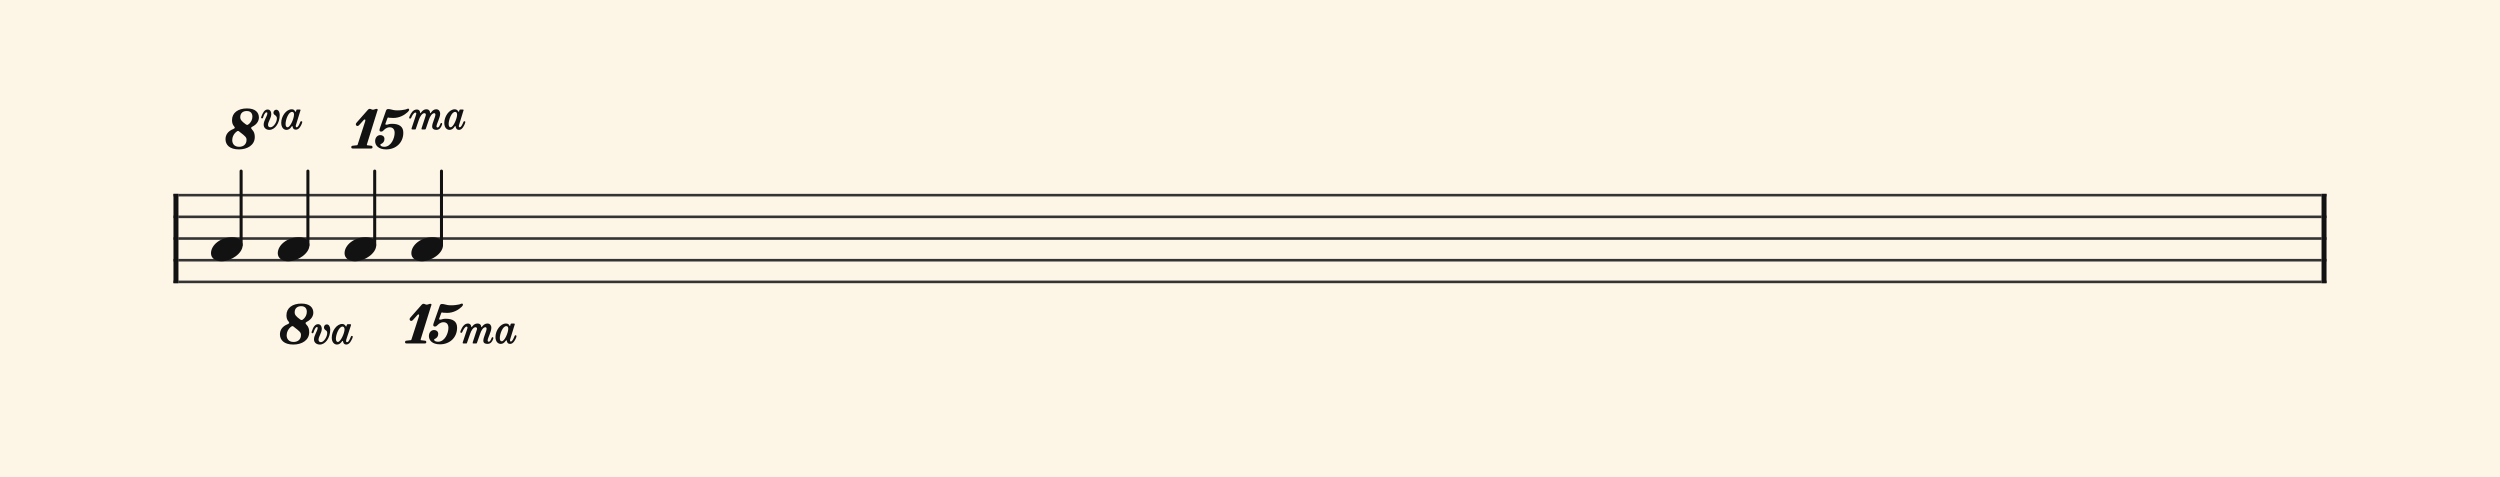
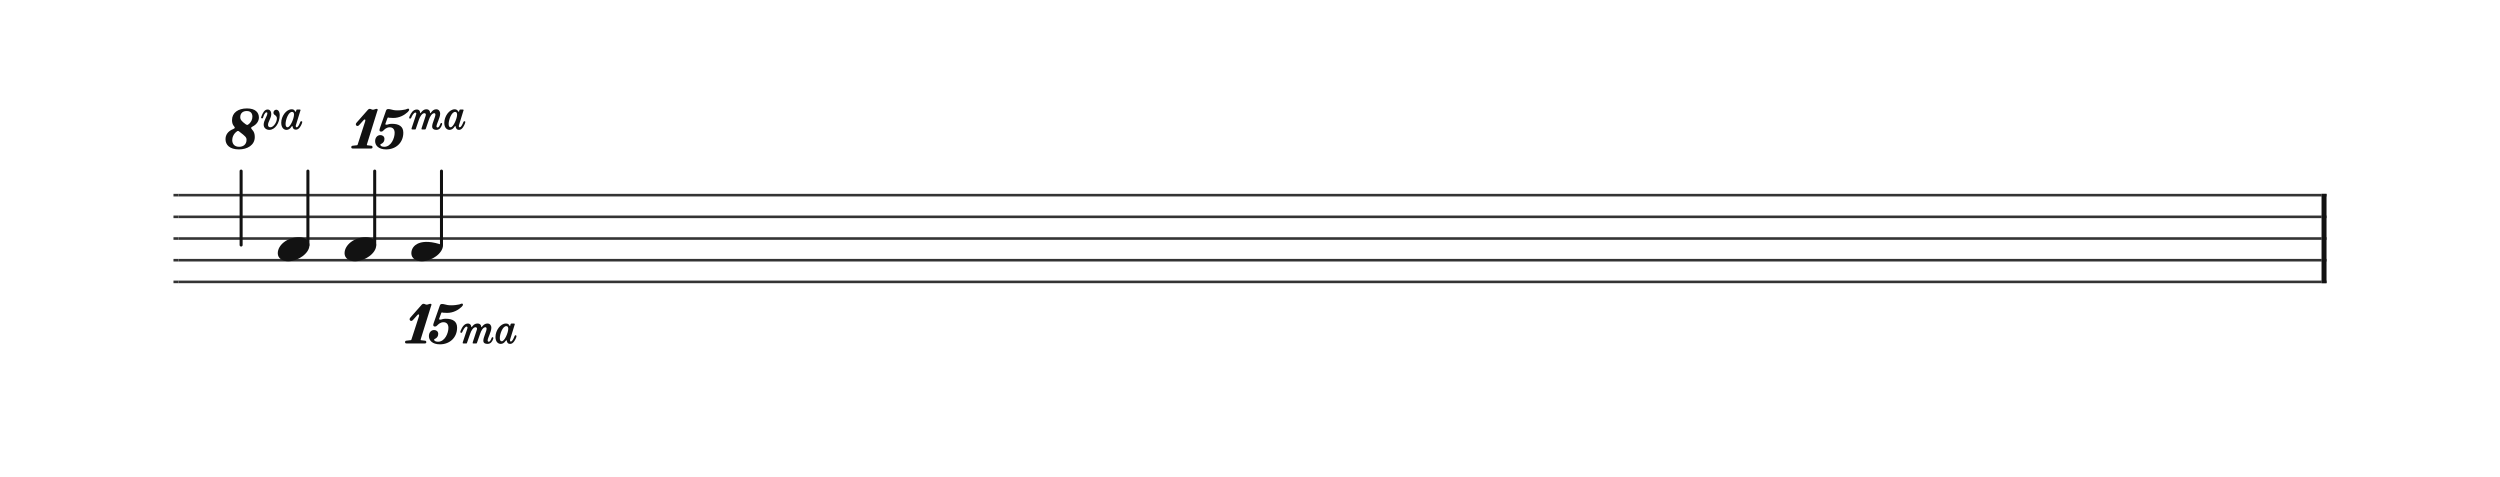
<svg xmlns="http://www.w3.org/2000/svg" version="1.1" width="980" height="187" viewBox="0 0 980 187" shape-rendering="geometricPrecision" data-left="0" data-right="980" data-top="0" data-bottom="187">
  <g data-name="page" data-interval-between-stave-lines="8.5" data-font-color="#121212" data-left="0" data-right="980" data-top="0" data-bottom="187">
-     <rect width="980" height="187" stroke="transparent" stroke-width="0.425" stroke-linejoin="" stroke-linecap="" fill="#FDF5E6" vector-effect="none" data-name="page-background" data-left="0" data-right="980" data-top="0" data-bottom="187" />
    <g data-name="pageWithoutBorder" data-left="0" data-right="980" data-top="38.25" data-bottom="139.315">
      <g data-name="measures" data-left="68" data-right="912" data-top="38.25" data-bottom="139.315" transform="translate(68, 0)">
        <g data-name="measure" ref-ids="measure-1,measure-1-1,line-1,every-measure-including-index-0,first-measure-including-index-0,last-measure,first-or-last-measure,last-measure-on-page" pointer-events="painted" data-left="68" data-right="912" data-top="38.25" data-bottom="139.315">
          <g data-name="startBarLine" ref-ids="opening-barline-1" pointer-events="painted" data-left="68" data-right="69.955" data-top="75.99" data-bottom="111.00999999999999">
            <g data-name="stavesPiece" data-left="68" data-right="69.955" data-top="75.99" data-bottom="111.00999999999999">
              <g data-name="stavePiece" data-left="68" data-right="69.955" data-top="75.99" data-bottom="111.00999999999999">
                <path d="M 0 -0.51 L 1.955 -0.51 L 1.955 0.51 L 0 0.51 L 0 -0.51 M 0 7.99 L 1.955 7.99 L 1.955 9.01 L 0 9.01 L 0 7.99 M 0 16.49 L 1.955 16.49 L 1.955 17.51 L 0 17.51 L 0 16.49 M 0 24.99 L 1.955 24.99 L 1.955 26.01 L 0 26.01 L 0 24.99 M 0 33.49 L 1.955 33.49 L 1.955 34.51 L 0 34.51 L 0 33.49" fill="#343434" fill-rule="evenodd" vector-effect="none" data-left="68" data-right="69.955" data-top="75.99" data-bottom="111.00999999999999" transform="translate(0, 76.5)" />
              </g>
            </g>
-             <polyline points="0 75.99 1.955 75.99 1.955 111.01 0 111.01" fill="#121212" fill-rule="evenodd" vector-effect="none" data-left="68" data-right="69.955" data-top="75.99" data-bottom="111.00999999999999" />
          </g>
          <g data-name="barLine" ref-ids="closing-barline-1" pointer-events="painted" data-left="910.0450000000001" data-right="912" data-top="75.99" data-bottom="111.00999999999999" transform="translate(840.09, 0)">
            <g data-name="stavesPiece" data-left="910.0450000000001" data-right="912" data-top="75.99" data-bottom="111.00999999999999">
              <g data-name="stavePiece" data-left="910.0450000000001" data-right="912" data-top="75.99" data-bottom="111.00999999999999">
                <path d="M 0 -0.51 L 1.955 -0.51 L 1.955 0.51 L 0 0.51 L 0 -0.51 M 0 7.99 L 1.955 7.99 L 1.955 9.01 L 0 9.01 L 0 7.99 M 0 16.49 L 1.955 16.49 L 1.955 17.51 L 0 17.51 L 0 16.49 M 0 24.99 L 1.955 24.99 L 1.955 26.01 L 0 26.01 L 0 24.99 M 0 33.49 L 1.955 33.49 L 1.955 34.51 L 0 34.51 L 0 33.49" fill="#343434" fill-rule="evenodd" vector-effect="none" data-left="910.0450000000001" data-right="912" data-top="75.99" data-bottom="111.00999999999999" transform="translate(1.955, 76.5)" />
              </g>
            </g>
            <polyline points="3.91 75.99 1.955 75.99 1.955 111.01 3.91 111.01" fill="#121212" fill-rule="evenodd" vector-effect="none" data-left="910.0450000000001" data-right="912" data-top="75.99" data-bottom="111.00999999999999" />
          </g>
          <g data-name="voicesWithStaveLines" data-left="69.955" data-right="910.0450000000001" data-top="67.065" data-bottom="111.00999999999999">
            <g data-name="stavesPiece" data-left="69.955" data-right="910.0450000000001" data-top="75.99" data-bottom="111.00999999999999">
              <g data-name="stavePiece" ref-ids="stave-lines-1-1,stave-1,stave-1-1,stave-1-1-1,stave-in-all-measures-on-line-1-1,all-staves-in-measure-1" pointer-events="painted" data-left="68" data-right="912" data-top="75.99" data-bottom="111.00999999999999">
                <path d="M 0 -0.51 L 840.09 -0.51 L 840.09 0.51 L 0 0.51 L 0 -0.51 M 0 7.99 L 840.09 7.99 L 840.09 9.01 L 0 9.01 L 0 7.99 M 0 16.49 L 840.09 16.49 L 840.09 17.51 L 0 17.51 L 0 16.49 M 0 24.99 L 840.09 24.99 L 840.09 26.01 L 0 26.01 L 0 24.99 M 0 33.49 L 840.09 33.49 L 840.09 34.51 L 0 34.51 L 0 33.49" fill="#343434" fill-rule="evenodd" vector-effect="none" data-left="69.955" data-right="910.0450000000001" data-top="75.99" data-bottom="111.00999999999999" transform="translate(1.955, 76.5)" />
              </g>
            </g>
            <g data-name="voices" data-left="69.955" data-right="910.0450000000001" data-top="67.065" data-bottom="102.425">
              <g data-name="voicesBody" data-left="69.955" data-right="910.0450000000001" data-top="38.25" data-bottom="139.315">
                <g data-name="crossStaveUnit" data-left="82.705" data-right="95.11500000000001" data-top="67.065" data-bottom="102.425">
                  <g data-name="crossVoiceUnitOnOneStave" data-left="82.705" data-right="95.11500000000001" data-top="67.065" data-bottom="102.425">
                    <g data-name="singleUnit" ref-ids="all-units,all-units-on-line-1,unit-1-1-1-1,voice-1,voice-1-1,voice-1-1-1,voice-1-1-1-1,voice-in-measure-on-all-staves-1-1-1,voice-in-all-measures-and-on-all-staves-on-line-1-1" pointer-events="painted" data-left="82.705" data-right="95.11500000000001" data-top="38.25" data-bottom="102.425">
                      <g data-name="singleUnitBodyParts" ref-ids="unit-1-1-1-1" pointer-events="painted" data-left="82.705" data-right="95.11500000000001" data-top="92.99" data-bottom="102.425">
                        <g data-name="singleUnitBody" data-left="82.705" data-right="95.11500000000001" data-top="92.99" data-bottom="102.425">
                          <g data-name="noteBody" ref-ids="note-1-1-1-1-1,note-with-index-1-1-1-1-1" pointer-events="painted" data-left="82.705" data-right="95.11500000000001" data-top="92.99" data-bottom="102.425">
-                             <path d="M 0 10.965 C 0 12.92 1.785 14.11 4.08 14.11 C 7.82 14.11 12.41 11.05 12.41 7.82 C 12.41 5.865 10.71 4.675 8.33 4.675 C 3.74 4.675 0 7.735 0 10.965 Z" fill="#121212" fill-rule="evenodd" vector-effect="none" data-left="82.705" data-right="95.11500000000001" data-top="92.99" data-bottom="102.425" transform="translate(14.705, 88.315)" />
-                           </g>
+                             </g>
                        </g>
                      </g>
                      <line data-name="stem" x1="26.52" y1="67.065" x2="26.52" y2="96.05" stroke="#121212" stroke-width="1.19" stroke-linejoin="round" stroke-linecap="round" stroke-dasharray="" vector-effect="none" ref-ids="stem-1-1-1-1" pointer-events="painted" data-left="94.52000000000001" data-right="94.52000000000001" data-top="67.065" data-bottom="96.05" />
                    </g>
                  </g>
                </g>
                <g data-name="crossStaveUnit" data-left="108.885" data-right="121.295" data-top="67.065" data-bottom="102.425">
                  <g data-name="crossVoiceUnitOnOneStave" data-left="108.885" data-right="121.295" data-top="67.065" data-bottom="102.425">
                    <g data-name="singleUnit" ref-ids="all-units,all-units-on-line-1,unit-1-1-1-2,voice-1,voice-1-1,voice-1-1-1,voice-1-1-1-1,voice-in-measure-on-all-staves-1-1-1,voice-in-all-measures-and-on-all-staves-on-line-1-1" pointer-events="painted" data-left="108.885" data-right="121.295" data-top="67.065" data-bottom="139.315">
                      <g data-name="singleUnitBodyParts" ref-ids="unit-1-1-1-2" pointer-events="painted" data-left="108.885" data-right="121.295" data-top="92.99" data-bottom="102.425">
                        <g data-name="singleUnitBody" data-left="108.885" data-right="121.295" data-top="92.99" data-bottom="102.425">
                          <g data-name="noteBody" ref-ids="note-1-1-1-2-1,note-with-index-1-1-1-2-1" pointer-events="painted" data-left="108.885" data-right="121.295" data-top="92.99" data-bottom="102.425">
                            <path d="M 0 10.965 C 0 12.92 1.785 14.11 4.08 14.11 C 7.82 14.11 12.41 11.05 12.41 7.82 C 12.41 5.865 10.71 4.675 8.33 4.675 C 3.74 4.675 0 7.735 0 10.965 Z" fill="#121212" fill-rule="evenodd" vector-effect="none" data-left="108.885" data-right="121.295" data-top="92.99" data-bottom="102.425" transform="translate(40.885, 88.315)" />
                          </g>
                        </g>
                      </g>
                      <line data-name="stem" x1="52.7" y1="67.065" x2="52.7" y2="96.05" stroke="#121212" stroke-width="1.19" stroke-linejoin="round" stroke-linecap="round" stroke-dasharray="" vector-effect="none" ref-ids="stem-1-1-1-2" pointer-events="painted" data-left="120.7" data-right="120.7" data-top="67.065" data-bottom="96.05" />
                    </g>
                  </g>
                </g>
                <g data-name="crossStaveUnit" data-left="135.065" data-right="147.475" data-top="67.065" data-bottom="102.425">
                  <g data-name="crossVoiceUnitOnOneStave" data-left="135.065" data-right="147.475" data-top="67.065" data-bottom="102.425">
                    <g data-name="singleUnit" ref-ids="all-units,all-units-on-line-1,unit-1-1-1-3,voice-1,voice-1-1,voice-1-1-1,voice-1-1-1-1,voice-in-measure-on-all-staves-1-1-1,voice-in-all-measures-and-on-all-staves-on-line-1-1" pointer-events="painted" data-left="135.065" data-right="147.475" data-top="38.33500000000001" data-bottom="102.425">
                      <g data-name="singleUnitBodyParts" ref-ids="unit-1-1-1-3" pointer-events="painted" data-left="135.065" data-right="147.475" data-top="92.99" data-bottom="102.425">
                        <g data-name="singleUnitBody" data-left="135.065" data-right="147.475" data-top="92.99" data-bottom="102.425">
                          <g data-name="noteBody" ref-ids="note-1-1-1-3-1,note-with-index-1-1-1-3-1" pointer-events="painted" data-left="135.065" data-right="147.475" data-top="92.99" data-bottom="102.425">
                            <path d="M 0 10.965 C 0 12.92 1.785 14.11 4.08 14.11 C 7.82 14.11 12.41 11.05 12.41 7.82 C 12.41 5.865 10.71 4.675 8.33 4.675 C 3.74 4.675 0 7.735 0 10.965 Z" fill="#121212" fill-rule="evenodd" vector-effect="none" data-left="135.065" data-right="147.475" data-top="92.99" data-bottom="102.425" transform="translate(67.065, 88.315)" />
                          </g>
                        </g>
                      </g>
                      <line data-name="stem" x1="78.88" y1="67.065" x2="78.88" y2="96.05" stroke="#121212" stroke-width="1.19" stroke-linejoin="round" stroke-linecap="round" stroke-dasharray="" vector-effect="none" ref-ids="stem-1-1-1-3" pointer-events="painted" data-left="146.88" data-right="146.88" data-top="67.065" data-bottom="96.05" />
                    </g>
                  </g>
                </g>
                <g data-name="crossStaveUnit" data-left="161.245" data-right="173.65499999999997" data-top="67.065" data-bottom="102.425">
                  <g data-name="crossVoiceUnitOnOneStave" data-left="161.245" data-right="173.65499999999997" data-top="67.065" data-bottom="102.425">
                    <g data-name="singleUnit" ref-ids="all-units,all-units-on-line-1,unit-1-1-1-4,voice-1,voice-1-1,voice-1-1-1,voice-1-1-1-1,voice-in-measure-on-all-staves-1-1-1,voice-in-all-measures-and-on-all-staves-on-line-1-1" pointer-events="painted" data-left="161.245" data-right="173.65499999999997" data-top="67.065" data-bottom="139.23">
                      <g data-name="singleUnitBodyParts" ref-ids="unit-1-1-1-4" pointer-events="painted" data-left="161.245" data-right="173.65499999999997" data-top="92.99" data-bottom="102.425">
                        <g data-name="singleUnitBody" data-left="161.245" data-right="173.65499999999997" data-top="92.99" data-bottom="102.425">
                          <g data-name="noteBody" ref-ids="note-1-1-1-4-1,note-with-index-1-1-1-4-1" pointer-events="painted" data-left="161.245" data-right="173.65499999999997" data-top="92.99" data-bottom="102.425">
-                             <path d="M 0 10.965 C 0 12.92 1.785 14.11 4.08 14.11 C 7.82 14.11 12.41 11.05 12.41 7.82 C 12.41 5.865 10.71 4.675 8.33 4.675 C 3.74 4.675 0 7.735 0 10.965 Z" fill="#121212" fill-rule="evenodd" vector-effect="none" data-left="161.245" data-right="173.65499999999997" data-top="92.99" data-bottom="102.425" transform="translate(93.245, 88.315)" />
+                             <path d="M 0 10.965 C 0 12.92 1.785 14.11 4.08 14.11 C 7.82 14.11 12.41 11.05 12.41 7.82 C 3.74 4.675 0 7.735 0 10.965 Z" fill="#121212" fill-rule="evenodd" vector-effect="none" data-left="161.245" data-right="173.65499999999997" data-top="92.99" data-bottom="102.425" transform="translate(93.245, 88.315)" />
                          </g>
                        </g>
                      </g>
                      <line data-name="stem" x1="105.06" y1="67.065" x2="105.06" y2="96.05" stroke="#121212" stroke-width="1.19" stroke-linejoin="round" stroke-linecap="round" stroke-dasharray="" vector-effect="none" ref-ids="stem-1-1-1-4" pointer-events="painted" data-left="173.06" data-right="173.06" data-top="67.065" data-bottom="96.05" />
                    </g>
                  </g>
                </g>
              </g>
            </g>
          </g>
        </g>
        <g data-name="additionalMeasureElementsOnPageLine" data-left="88.4" data-right="202.47" data-top="42.5" data-bottom="135.065">
          <g data-name="octaveSign" data-left="88.4" data-right="118.49000000000001" data-top="42.5" data-bottom="58.565">
            <path d="M 0 12.41 C 0 14.62 1.615 16.405 5.27 16.405 C 8.585 16.405 11.475 14.705 11.475 11.56 C 11.475 10.37 11.22 9.435 10.37 8.585 C 10.2 8.33 10.03 8.16 10.03 7.99 C 10.03 7.82 10.2 7.65 10.54 7.48 C 12.41 6.545 13.09 5.1 13.09 3.91 C 13.09 1.955 11.73 0.34 8.415 0.34 C 4.93 0.34 2.55 2.04 2.55 4.93 C 2.55 5.95 2.805 6.8 3.4 7.395 C 3.57 7.65 3.655 7.82 3.655 7.905 C 3.655 8.075 3.485 8.16 3.06 8.415 C 0.85 9.265 0 10.795 0 12.41 Z M 23.885 8.755 C 24.65 8.755 25.33 8.33 25.755 7.65 C 25.84 7.565 26.01 7.225 26.18 7.225 C 26.265 7.225 26.265 7.48 26.35 7.735 C 26.52 8.33 26.86 8.67 27.625 8.67 C 28.9 8.67 29.665 6.97 29.92 6.29 C 29.92 6.12 30.09 5.865 30.09 5.695 C 30.09 5.44 29.92 5.355 29.75 5.355 C 29.495 5.355 29.41 5.44 29.325 5.61 C 28.985 6.46 28.475 7.735 27.88 7.735 C 27.625 7.735 27.54 7.565 27.54 7.31 C 27.54 7.14 27.54 6.97 27.625 6.8 L 29.325 1.275 C 29.41 1.19 29.41 1.02 29.41 1.02 C 29.41 0.85 29.325 0.765 29.07 0.765 L 28.22 0.765 C 27.88 0.765 27.795 0.85 27.71 1.19 C 27.625 1.53 27.625 1.7 27.54 1.7 C 27.455 1.7 27.37 1.53 27.2 1.36 C 26.945 0.85 26.52 0.68 25.925 0.68 C 23.8 0.68 21.845 3.4 21.845 5.95 C 21.845 7.99 22.95 8.755 23.885 8.755 Z M 14.365 4.25 C 14.535 4.25 14.62 4.165 14.705 3.995 C 14.96 3.06 15.47 1.87 16.065 1.87 C 16.32 1.87 16.405 1.955 16.405 2.21 C 16.405 3.4 14.96 5.015 14.96 6.715 C 14.96 7.99 15.98 8.755 17.17 8.755 C 19.38 8.755 21.25 6.12 21.25 2.89 C 21.25 1.785 20.74 0.85 19.89 0.85 C 19.295 0.85 18.785 1.36 18.785 2.04 C 18.785 2.55 19.21 2.89 19.55 3.06 C 19.89 3.4 20.145 3.655 20.145 4.25 C 20.145 5.78 18.785 7.735 17.595 7.735 C 16.915 7.735 16.66 7.31 16.66 6.8 C 16.66 5.525 17.935 4.165 17.935 2.55 C 17.935 1.53 17.425 0.765 16.49 0.765 C 15.3 0.765 14.62 2.04 14.11 3.4 C 14.025 3.655 13.94 3.825 13.94 3.91 C 13.94 4.165 14.195 4.25 14.365 4.25 Z M 4.59 9.265 C 4.675 9.18 4.76 9.18 4.93 9.18 C 5.1 9.18 5.27 9.265 5.525 9.52 C 7.735 11.22 8.245 11.645 8.245 12.665 C 8.245 14.45 6.97 15.385 5.355 15.385 C 3.315 15.385 2.635 14.025 2.635 12.75 C 2.635 11.73 3.145 10.2 4.59 9.265 Z M 5.78 3.74 C 5.78 2.21 6.8 1.36 8.33 1.36 C 10.03 1.36 10.54 2.465 10.54 3.57 C 10.54 4.675 10.03 5.865 8.925 6.63 C 8.755 6.8 8.67 6.8 8.5 6.8 C 8.33 6.8 8.16 6.715 7.905 6.545 C 6.29 5.355 5.78 4.76 5.78 3.74 Z M 26.095 1.7 C 26.69 1.7 26.86 2.21 26.86 2.72 C 26.86 4.25 25.415 7.735 24.31 7.735 C 23.8 7.735 23.545 7.225 23.545 6.46 C 23.545 4.76 24.65 1.7 26.095 1.7 Z" fill="#121212" fill-rule="evenodd" vector-effect="none" ref-ids="articulation-1-1-1-1-1" pointer-events="painted" data-left="88.4" data-right="118.49000000000001" data-top="42.5" data-bottom="58.565" transform="translate(0, -24.905)translate(8.925, 0)translate(11.475, 0)translate(0, 67.065)" />
          </g>
          <g data-name="octaveSign" data-left="109.735" data-right="138.29500000000002" data-top="119" data-bottom="135.065">
-             <path d="M 0 12.41 C 0 14.62 1.615 16.405 5.27 16.405 C 8.585 16.405 11.475 14.705 11.475 11.56 C 11.475 10.37 11.22 9.435 10.37 8.585 C 10.2 8.33 10.03 8.16 10.03 7.99 C 10.03 7.82 10.2 7.65 10.54 7.48 C 12.41 6.545 13.09 5.1 13.09 3.91 C 13.09 1.955 11.73 0.34 8.415 0.34 C 4.93 0.34 2.55 2.04 2.55 4.93 C 2.55 5.95 2.805 6.8 3.4 7.395 C 3.57 7.65 3.655 7.82 3.655 7.905 C 3.655 8.075 3.485 8.16 3.06 8.415 C 0.85 9.265 0 10.795 0 12.41 Z M 22.355 16.405 C 23.12 16.405 23.715 15.98 24.225 15.3 C 24.225 15.3 24.395 14.96 24.565 14.96 C 24.65 14.96 24.735 15.13 24.82 15.47 C 24.905 15.98 25.33 16.405 26.01 16.405 C 27.37 16.405 28.05 14.62 28.39 13.94 C 28.39 13.77 28.56 13.6 28.56 13.345 C 28.56 13.09 28.305 13.005 28.135 13.005 C 27.965 13.005 27.88 13.175 27.795 13.345 C 27.455 14.195 26.945 15.47 26.35 15.47 C 26.01 15.47 25.925 15.3 25.925 14.96 C 25.925 14.875 26.01 14.62 26.01 14.45 L 27.795 9.01 C 27.795 8.84 27.88 8.755 27.88 8.67 C 27.88 8.5 27.71 8.415 27.455 8.415 L 26.69 8.415 C 26.35 8.415 26.265 8.585 26.18 8.84 C 26.095 9.265 26.01 9.35 25.925 9.35 C 25.84 9.35 25.755 9.18 25.67 9.01 C 25.33 8.585 24.99 8.33 24.395 8.33 C 22.27 8.33 20.315 11.05 20.315 13.685 C 20.315 15.64 21.42 16.405 22.355 16.405 Z M 12.75 11.985 C 12.92 11.985 13.09 11.9 13.175 11.645 C 13.43 10.795 13.94 9.52 14.535 9.52 C 14.705 9.52 14.79 9.69 14.79 9.86 C 14.79 11.05 13.345 12.75 13.345 14.365 C 13.345 15.725 14.45 16.405 15.64 16.405 C 17.765 16.405 19.72 13.855 19.72 10.54 C 19.72 9.435 19.21 8.5 18.36 8.5 C 17.68 8.5 17.255 9.095 17.255 9.69 C 17.255 10.2 17.595 10.54 17.935 10.795 C 18.36 11.05 18.53 11.305 18.53 11.9 C 18.53 13.43 17.17 15.47 16.065 15.47 C 15.385 15.47 15.13 14.96 15.13 14.535 C 15.13 13.26 16.405 11.815 16.405 10.2 C 16.405 9.18 15.81 8.415 14.96 8.415 C 13.685 8.415 13.005 9.69 12.58 11.05 C 12.41 11.305 12.41 11.475 12.41 11.645 C 12.41 11.9 12.58 11.985 12.75 11.985 Z M 4.59 9.265 C 4.675 9.18 4.76 9.18 4.93 9.18 C 5.1 9.18 5.27 9.265 5.525 9.52 C 7.735 11.22 8.245 11.645 8.245 12.665 C 8.245 14.45 6.97 15.385 5.355 15.385 C 3.315 15.385 2.635 14.025 2.635 12.75 C 2.635 11.73 3.145 10.2 4.59 9.265 Z M 5.78 3.74 C 5.78 2.21 6.8 1.36 8.33 1.36 C 10.03 1.36 10.54 2.465 10.54 3.57 C 10.54 4.675 10.03 5.865 8.925 6.63 C 8.755 6.8 8.67 6.8 8.5 6.8 C 8.33 6.8 8.16 6.715 7.905 6.545 C 6.29 5.355 5.78 4.76 5.78 3.74 Z M 24.565 9.35 C 25.075 9.35 25.33 9.86 25.33 10.455 C 25.33 11.9 23.8 15.385 22.695 15.385 C 22.27 15.385 21.93 14.96 21.93 14.11 C 21.93 12.495 23.12 9.35 24.565 9.35 Z" fill="#121212" fill-rule="evenodd" vector-effect="none" ref-ids="articulation-1-1-1-2-1" pointer-events="painted" data-left="109.735" data-right="138.29500000000002" data-top="119" data-bottom="135.065" transform="translate(0, 8.16)translate(8.925, 0)translate(32.81, 0)translate(0, 110.5)" />
-           </g>
+             </g>
          <g data-name="octaveSign" data-left="137.7" data-right="182.40999999999997" data-top="42.58500000000001" data-bottom="58.565">
            <path d="M 13.685 16.32 C 17.51 16.32 20.4 13.685 20.4 9.775 C 20.4 7.31 18.7 6.29 15.98 6.29 C 15.13 6.29 14.535 6.46 14.025 6.63 C 13.855 6.63 13.77 6.63 13.685 6.63 C 13.43 6.63 13.345 6.545 13.345 6.375 C 13.345 6.29 13.43 6.205 13.43 6.12 L 14.11 4.25 C 14.195 3.91 14.28 3.825 14.535 3.825 C 14.62 3.825 14.705 3.825 14.79 3.91 C 15.3 3.91 15.895 3.995 16.49 3.995 C 18.87 3.995 20.825 2.89 22.1 1.7 C 22.525 1.275 22.695 1.02 22.695 0.765 C 22.695 0.51 22.525 0.34 22.27 0.34 C 22.015 0.34 21.845 0.51 21.25 0.68 C 20.4 0.85 19.38 1.02 18.105 1.02 C 17 1.02 16.15 0.85 15.64 0.68 C 15.045 0.51 14.79 0.51 14.45 0.51 C 14.025 0.51 13.77 0.68 13.6 1.19 L 11.22 7.99 C 11.135 8.33 11.05 8.5 11.05 8.755 C 11.05 9.18 11.39 9.35 11.73 9.35 C 12.07 9.35 12.24 9.265 12.58 8.925 C 12.92 8.585 13.77 7.65 15.045 7.65 C 16.49 7.65 17 8.67 17 9.86 C 17 11.9 15.64 15.3 12.92 15.3 C 12.07 15.3 11.39 14.96 11.39 14.535 C 11.39 14.28 11.645 14.195 11.985 14.025 C 12.41 13.77 13.005 13.26 13.005 12.24 C 13.005 11.22 12.24 10.71 11.39 10.71 C 10.2 10.71 9.35 11.73 9.35 13.09 C 9.35 14.79 10.71 16.32 13.685 16.32 Z M 0.68 15.98 L 7.65 15.98 C 8.16 15.98 8.33 15.81 8.33 15.47 C 8.33 15.13 8.16 14.875 7.735 14.875 L 6.29 14.705 C 6.12 14.705 6.12 14.62 6.12 14.535 C 6.12 14.45 6.12 14.28 6.205 14.11 L 10.2 1.275 C 10.285 1.105 10.37 0.935 10.37 0.85 C 10.37 0.595 10.2 0.425 9.945 0.425 C 9.52 0.425 8.925 0.765 8.5 0.765 C 7.99 0.765 7.735 0.425 7.225 0.425 C 6.97 0.425 6.8 0.51 6.545 0.765 L 2.125 5.78 C 1.87 6.035 1.785 6.29 1.785 6.46 C 1.785 6.8 2.04 7.14 2.38 7.14 C 2.72 7.14 2.975 6.97 3.23 6.63 L 4.76 4.93 C 4.93 4.675 5.1 4.59 5.27 4.59 C 5.44 4.59 5.525 4.675 5.525 4.845 C 5.525 5.015 5.44 5.1 5.44 5.355 L 2.55 14.28 C 2.465 14.62 2.38 14.705 2.04 14.705 L 0.595 14.875 C 0.17 14.875 0 15.13 0 15.47 C 0 15.81 0.17 15.98 0.68 15.98 Z M 22.695 3.91 C 22.695 4.165 22.865 4.25 23.035 4.25 C 23.29 4.25 23.375 4.165 23.46 3.995 C 23.8 3.145 24.48 1.87 25.16 1.87 C 25.33 1.87 25.5 2.04 25.5 2.21 C 25.5 2.465 25.33 2.975 25.245 3.23 L 23.63 8.075 C 23.63 8.16 23.63 8.245 23.63 8.33 C 23.63 8.415 23.715 8.5 23.97 8.5 L 24.99 8.5 C 25.245 8.5 25.33 8.33 25.33 8.16 L 26.52 4.675 C 26.945 3.4 27.795 2.125 28.645 2.125 C 28.985 2.125 29.24 2.295 29.24 2.72 C 29.24 2.89 29.155 3.06 29.07 3.4 L 27.54 8.075 C 27.54 8.16 27.54 8.245 27.54 8.33 C 27.54 8.415 27.54 8.5 27.795 8.5 L 28.815 8.5 C 29.155 8.5 29.155 8.33 29.24 8.16 L 30.43 4.675 C 30.855 3.4 31.62 2.125 32.555 2.125 C 32.81 2.125 32.98 2.38 32.98 2.635 C 32.98 3.74 31.705 5.95 31.705 7.31 C 31.705 8.245 32.385 8.67 33.32 8.67 C 34.595 8.67 35.19 7.735 35.53 6.715 C 35.615 6.545 35.615 6.46 35.615 6.29 C 35.615 6.12 35.53 5.95 35.275 5.95 C 35.19 5.95 35.02 6.035 34.935 6.29 C 34.68 6.97 34.34 7.735 33.83 7.735 C 33.575 7.735 33.405 7.565 33.405 7.31 C 33.405 6.29 34.85 3.91 34.85 2.295 C 34.85 1.445 34.34 0.595 33.32 0.595 C 32.47 0.595 31.96 1.02 31.535 1.53 C 31.28 1.87 31.025 2.125 30.94 2.125 C 30.77 2.125 30.94 1.87 30.77 1.36 C 30.515 0.85 30.09 0.595 29.41 0.595 C 28.645 0.595 28.05 1.02 27.625 1.53 C 27.37 1.87 27.115 2.125 27.115 2.125 C 26.945 2.125 27.03 1.87 26.86 1.36 C 26.69 0.935 26.265 0.68 25.67 0.68 C 24.225 0.68 23.375 2.125 22.865 3.315 C 22.78 3.57 22.695 3.74 22.695 3.91 Z M 36.465 5.95 C 36.465 7.905 37.57 8.67 38.505 8.67 C 39.27 8.67 39.95 8.245 40.375 7.565 C 40.46 7.48 40.63 7.14 40.8 7.14 C 40.885 7.14 40.885 7.395 40.97 7.65 C 41.14 8.245 41.48 8.67 42.245 8.67 C 43.52 8.67 44.285 6.885 44.54 6.205 C 44.54 6.035 44.71 5.78 44.71 5.61 C 44.71 5.355 44.54 5.27 44.37 5.27 C 44.115 5.27 44.03 5.44 43.945 5.61 C 43.605 6.46 43.095 7.65 42.5 7.65 C 42.245 7.65 42.16 7.48 42.16 7.225 C 42.16 7.14 42.16 6.885 42.245 6.715 L 43.945 1.19 C 44.03 1.105 44.03 1.02 44.03 0.935 C 44.03 0.765 43.945 0.68 43.69 0.68 L 42.84 0.68 C 42.5 0.68 42.415 0.85 42.33 1.105 C 42.245 1.53 42.245 1.615 42.16 1.615 C 42.075 1.615 41.99 1.445 41.82 1.275 C 41.565 0.85 41.14 0.595 40.545 0.595 C 38.42 0.595 36.465 3.315 36.465 5.95 Z M 40.715 1.615 C 41.31 1.615 41.48 2.125 41.48 2.72 C 41.48 4.165 40.035 7.65 38.93 7.65 C 38.42 7.65 38.165 7.14 38.165 6.375 C 38.165 4.76 39.27 1.615 40.715 1.615 Z" fill="#121212" fill-rule="evenodd" vector-effect="none" ref-ids="articulation-1-1-1-3-1" pointer-events="painted" data-left="137.7" data-right="182.40999999999997" data-top="42.58500000000001" data-bottom="58.565" transform="translate(0, -24.82)translate(13.175, 0)translate(56.525, 0)translate(0, 67.065)" />
          </g>
          <g data-name="octaveSign" data-left="158.77999999999997" data-right="202.47" data-top="119" data-bottom="134.98">
            <path d="M 13.685 16.32 C 17.51 16.32 20.4 13.685 20.4 9.775 C 20.4 7.31 18.7 6.29 15.98 6.29 C 15.13 6.29 14.535 6.46 14.025 6.63 C 13.855 6.63 13.77 6.63 13.685 6.63 C 13.43 6.63 13.345 6.545 13.345 6.375 C 13.345 6.29 13.43 6.205 13.43 6.12 L 14.11 4.25 C 14.195 3.91 14.28 3.825 14.535 3.825 C 14.62 3.825 14.705 3.825 14.79 3.91 C 15.3 3.91 15.895 3.995 16.49 3.995 C 18.87 3.995 20.825 2.89 22.1 1.7 C 22.525 1.275 22.695 1.02 22.695 0.765 C 22.695 0.51 22.525 0.34 22.27 0.34 C 22.015 0.34 21.845 0.51 21.25 0.68 C 20.4 0.85 19.38 1.02 18.105 1.02 C 17 1.02 16.15 0.85 15.64 0.68 C 15.045 0.51 14.79 0.51 14.45 0.51 C 14.025 0.51 13.77 0.68 13.6 1.19 L 11.22 7.99 C 11.135 8.33 11.05 8.5 11.05 8.755 C 11.05 9.18 11.39 9.35 11.73 9.35 C 12.07 9.35 12.24 9.265 12.58 8.925 C 12.92 8.585 13.77 7.65 15.045 7.65 C 16.49 7.65 17 8.67 17 9.86 C 17 11.9 15.64 15.3 12.92 15.3 C 12.07 15.3 11.39 14.96 11.39 14.535 C 11.39 14.28 11.645 14.195 11.985 14.025 C 12.41 13.77 13.005 13.26 13.005 12.24 C 13.005 11.22 12.24 10.71 11.39 10.71 C 10.2 10.71 9.35 11.73 9.35 13.09 C 9.35 14.79 10.71 16.32 13.685 16.32 Z M 0.68 15.98 L 7.65 15.98 C 8.16 15.98 8.33 15.81 8.33 15.47 C 8.33 15.13 8.16 14.875 7.735 14.875 L 6.29 14.705 C 6.12 14.705 6.12 14.62 6.12 14.535 C 6.12 14.45 6.12 14.28 6.205 14.11 L 10.2 1.275 C 10.285 1.105 10.37 0.935 10.37 0.85 C 10.37 0.595 10.2 0.425 9.945 0.425 C 9.52 0.425 8.925 0.765 8.5 0.765 C 7.99 0.765 7.735 0.425 7.225 0.425 C 6.97 0.425 6.8 0.51 6.545 0.765 L 2.125 5.78 C 1.87 6.035 1.785 6.29 1.785 6.46 C 1.785 6.8 2.04 7.14 2.38 7.14 C 2.72 7.14 2.975 6.97 3.23 6.63 L 4.76 4.93 C 4.93 4.675 5.1 4.59 5.27 4.59 C 5.44 4.59 5.525 4.675 5.525 4.845 C 5.525 5.015 5.44 5.1 5.44 5.355 L 2.55 14.28 C 2.465 14.62 2.38 14.705 2.04 14.705 L 0.595 14.875 C 0.17 14.875 0 15.13 0 15.47 C 0 15.81 0.17 15.98 0.68 15.98 Z M 21.675 11.475 C 21.675 11.73 21.845 11.815 22.015 11.815 C 22.27 11.815 22.355 11.645 22.44 11.475 C 22.78 10.71 23.46 9.35 24.14 9.35 C 24.31 9.35 24.48 9.52 24.48 9.775 C 24.48 10.03 24.31 10.455 24.225 10.71 L 22.61 15.555 C 22.61 15.64 22.61 15.725 22.61 15.81 C 22.61 15.98 22.695 15.98 22.95 15.98 L 23.97 15.98 C 24.225 15.98 24.31 15.895 24.31 15.64 L 25.5 12.24 C 25.925 10.88 26.775 9.605 27.625 9.605 C 27.965 9.605 28.22 9.86 28.22 10.2 C 28.22 10.37 28.135 10.625 28.05 10.88 L 26.52 15.555 C 26.52 15.64 26.52 15.725 26.52 15.81 C 26.52 15.98 26.52 15.98 26.775 15.98 L 27.795 15.98 C 28.135 15.98 28.135 15.895 28.22 15.64 L 29.41 12.24 C 29.835 10.88 30.6 9.605 31.535 9.605 C 31.79 9.605 31.96 9.86 31.96 10.2 C 31.96 11.305 30.685 13.515 30.685 14.875 C 30.685 15.81 31.365 16.15 32.3 16.15 C 33.575 16.15 34.17 15.215 34.51 14.28 C 34.595 14.11 34.595 13.94 34.595 13.77 C 34.595 13.6 34.51 13.515 34.255 13.515 C 34.17 13.515 34 13.6 33.915 13.855 C 33.66 14.535 33.32 15.3 32.81 15.3 C 32.555 15.3 32.385 15.13 32.385 14.79 C 32.385 13.77 33.83 11.475 33.83 9.775 C 33.83 8.925 33.32 8.16 32.3 8.16 C 31.45 8.16 30.94 8.585 30.515 9.01 C 30.26 9.35 30.005 9.605 29.92 9.605 C 29.75 9.605 29.92 9.35 29.75 8.925 C 29.495 8.415 29.07 8.16 28.39 8.16 C 27.625 8.16 27.03 8.5 26.605 9.01 C 26.35 9.35 26.095 9.605 26.095 9.605 C 25.925 9.605 26.01 9.35 25.84 8.925 C 25.67 8.5 25.245 8.16 24.65 8.16 C 23.205 8.16 22.355 9.605 21.845 10.88 C 21.76 11.05 21.675 11.22 21.675 11.475 Z M 35.445 13.43 C 35.445 15.385 36.55 16.15 37.485 16.15 C 38.25 16.15 38.93 15.725 39.355 15.045 C 39.44 15.045 39.61 14.705 39.78 14.705 C 39.865 14.705 39.865 14.875 39.95 15.215 C 40.12 15.81 40.46 16.15 41.225 16.15 C 42.5 16.15 43.265 14.365 43.52 13.77 C 43.52 13.6 43.69 13.345 43.69 13.09 C 43.69 12.92 43.52 12.75 43.35 12.75 C 43.095 12.75 43.01 12.92 42.925 13.09 C 42.585 13.94 42.075 15.215 41.48 15.215 C 41.225 15.215 41.14 15.045 41.14 14.79 C 41.14 14.62 41.14 14.45 41.225 14.28 L 42.925 8.755 C 43.01 8.585 43.01 8.5 43.01 8.415 C 43.01 8.245 42.925 8.16 42.67 8.16 L 41.82 8.16 C 41.48 8.16 41.395 8.33 41.31 8.585 C 41.225 9.01 41.225 9.18 41.14 9.18 C 41.055 9.18 40.97 9.01 40.8 8.755 C 40.545 8.33 40.12 8.16 39.525 8.16 C 37.4 8.16 35.445 10.88 35.445 13.43 Z M 39.695 9.18 C 40.29 9.18 40.46 9.69 40.46 10.2 C 40.46 11.73 39.015 15.13 37.91 15.13 C 37.4 15.13 37.145 14.705 37.145 13.855 C 37.145 12.24 38.25 9.18 39.695 9.18 Z" fill="#121212" fill-rule="evenodd" vector-effect="none" ref-ids="articulation-1-1-1-4-1" pointer-events="painted" data-left="158.77999999999997" data-right="202.47" data-top="119" data-bottom="134.98" transform="translate(0, 8.16)translate(13.175, 0)translate(77.605, 0)translate(0, 110.5)" />
          </g>
        </g>
      </g>
      <rect width="68" height="34" stroke="#FDF5E6" stroke-width="0.009" stroke-linejoin="bevel" stroke-linecap="butt" fill="none" vector-effect="none" data-left="0" data-right="68" data-top="76.5" data-bottom="110.5" transform="translate(0, 76.5)" />
      <rect width="68" height="34" stroke="#FDF5E6" stroke-width="0.009" stroke-linejoin="bevel" stroke-linecap="butt" fill="none" vector-effect="none" data-left="912" data-right="980" data-top="76.5" data-bottom="110.5" transform="translate(912, 76.5)" />
    </g>
  </g>
</svg>